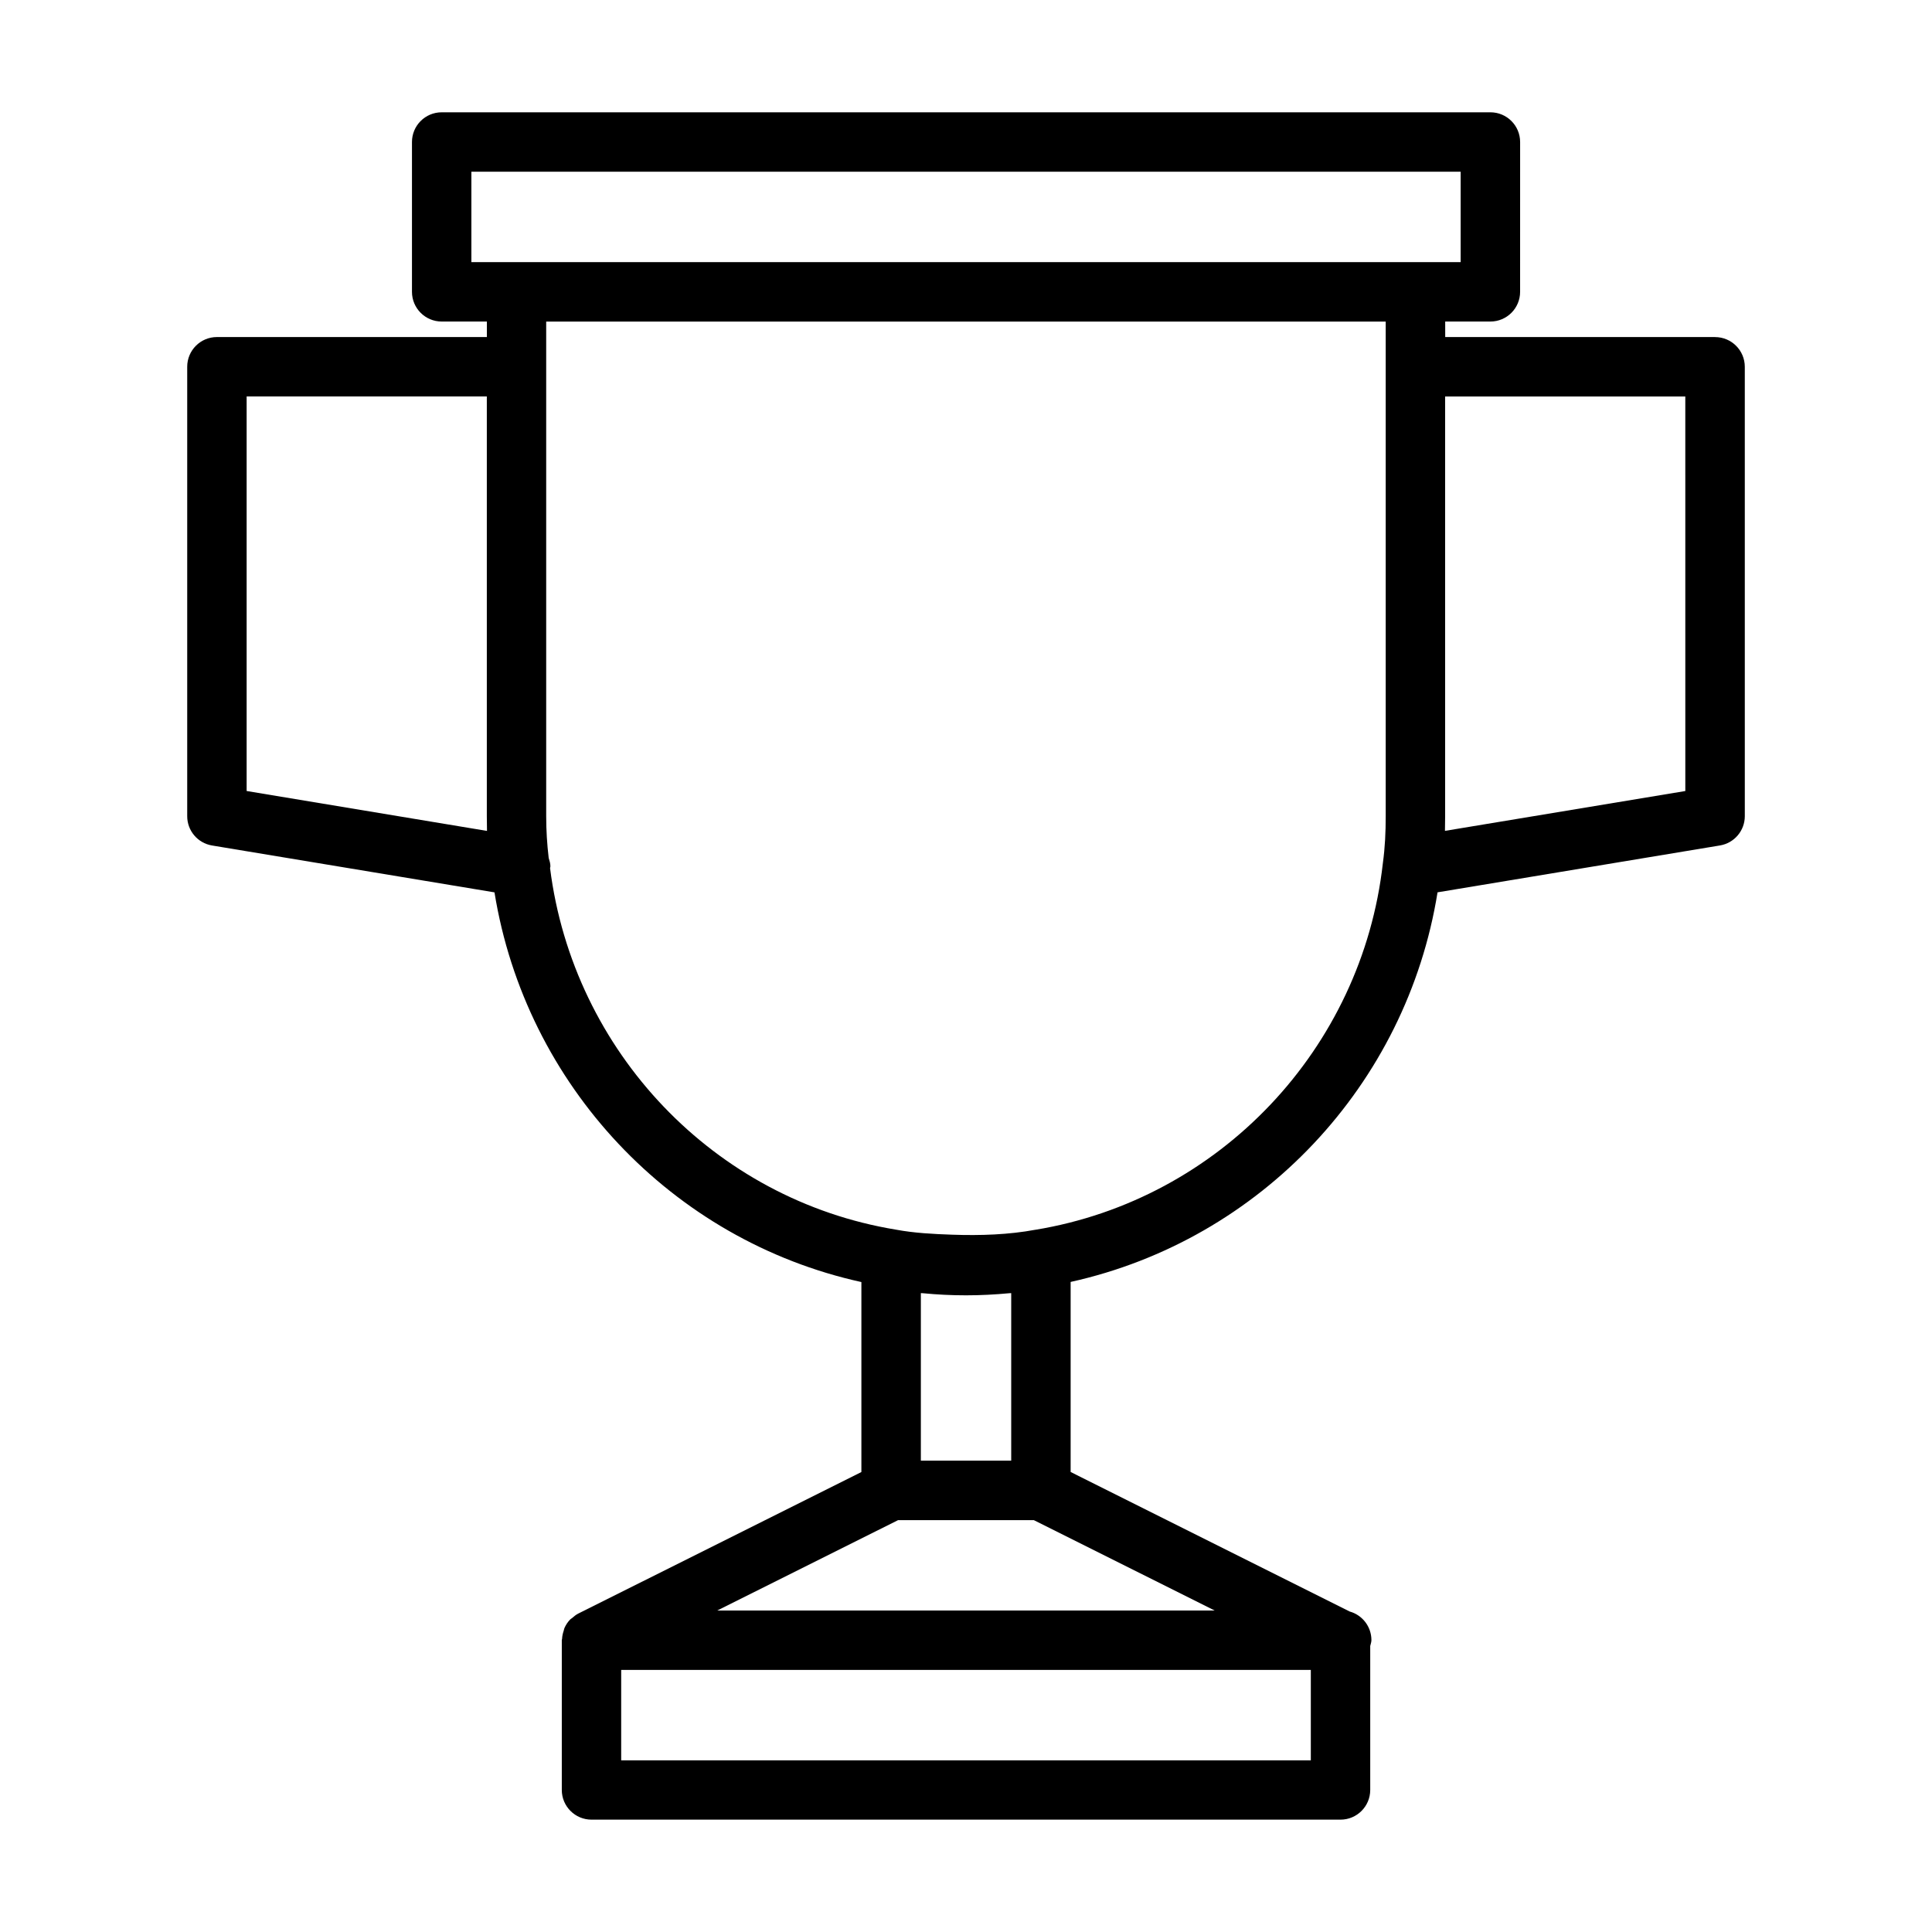
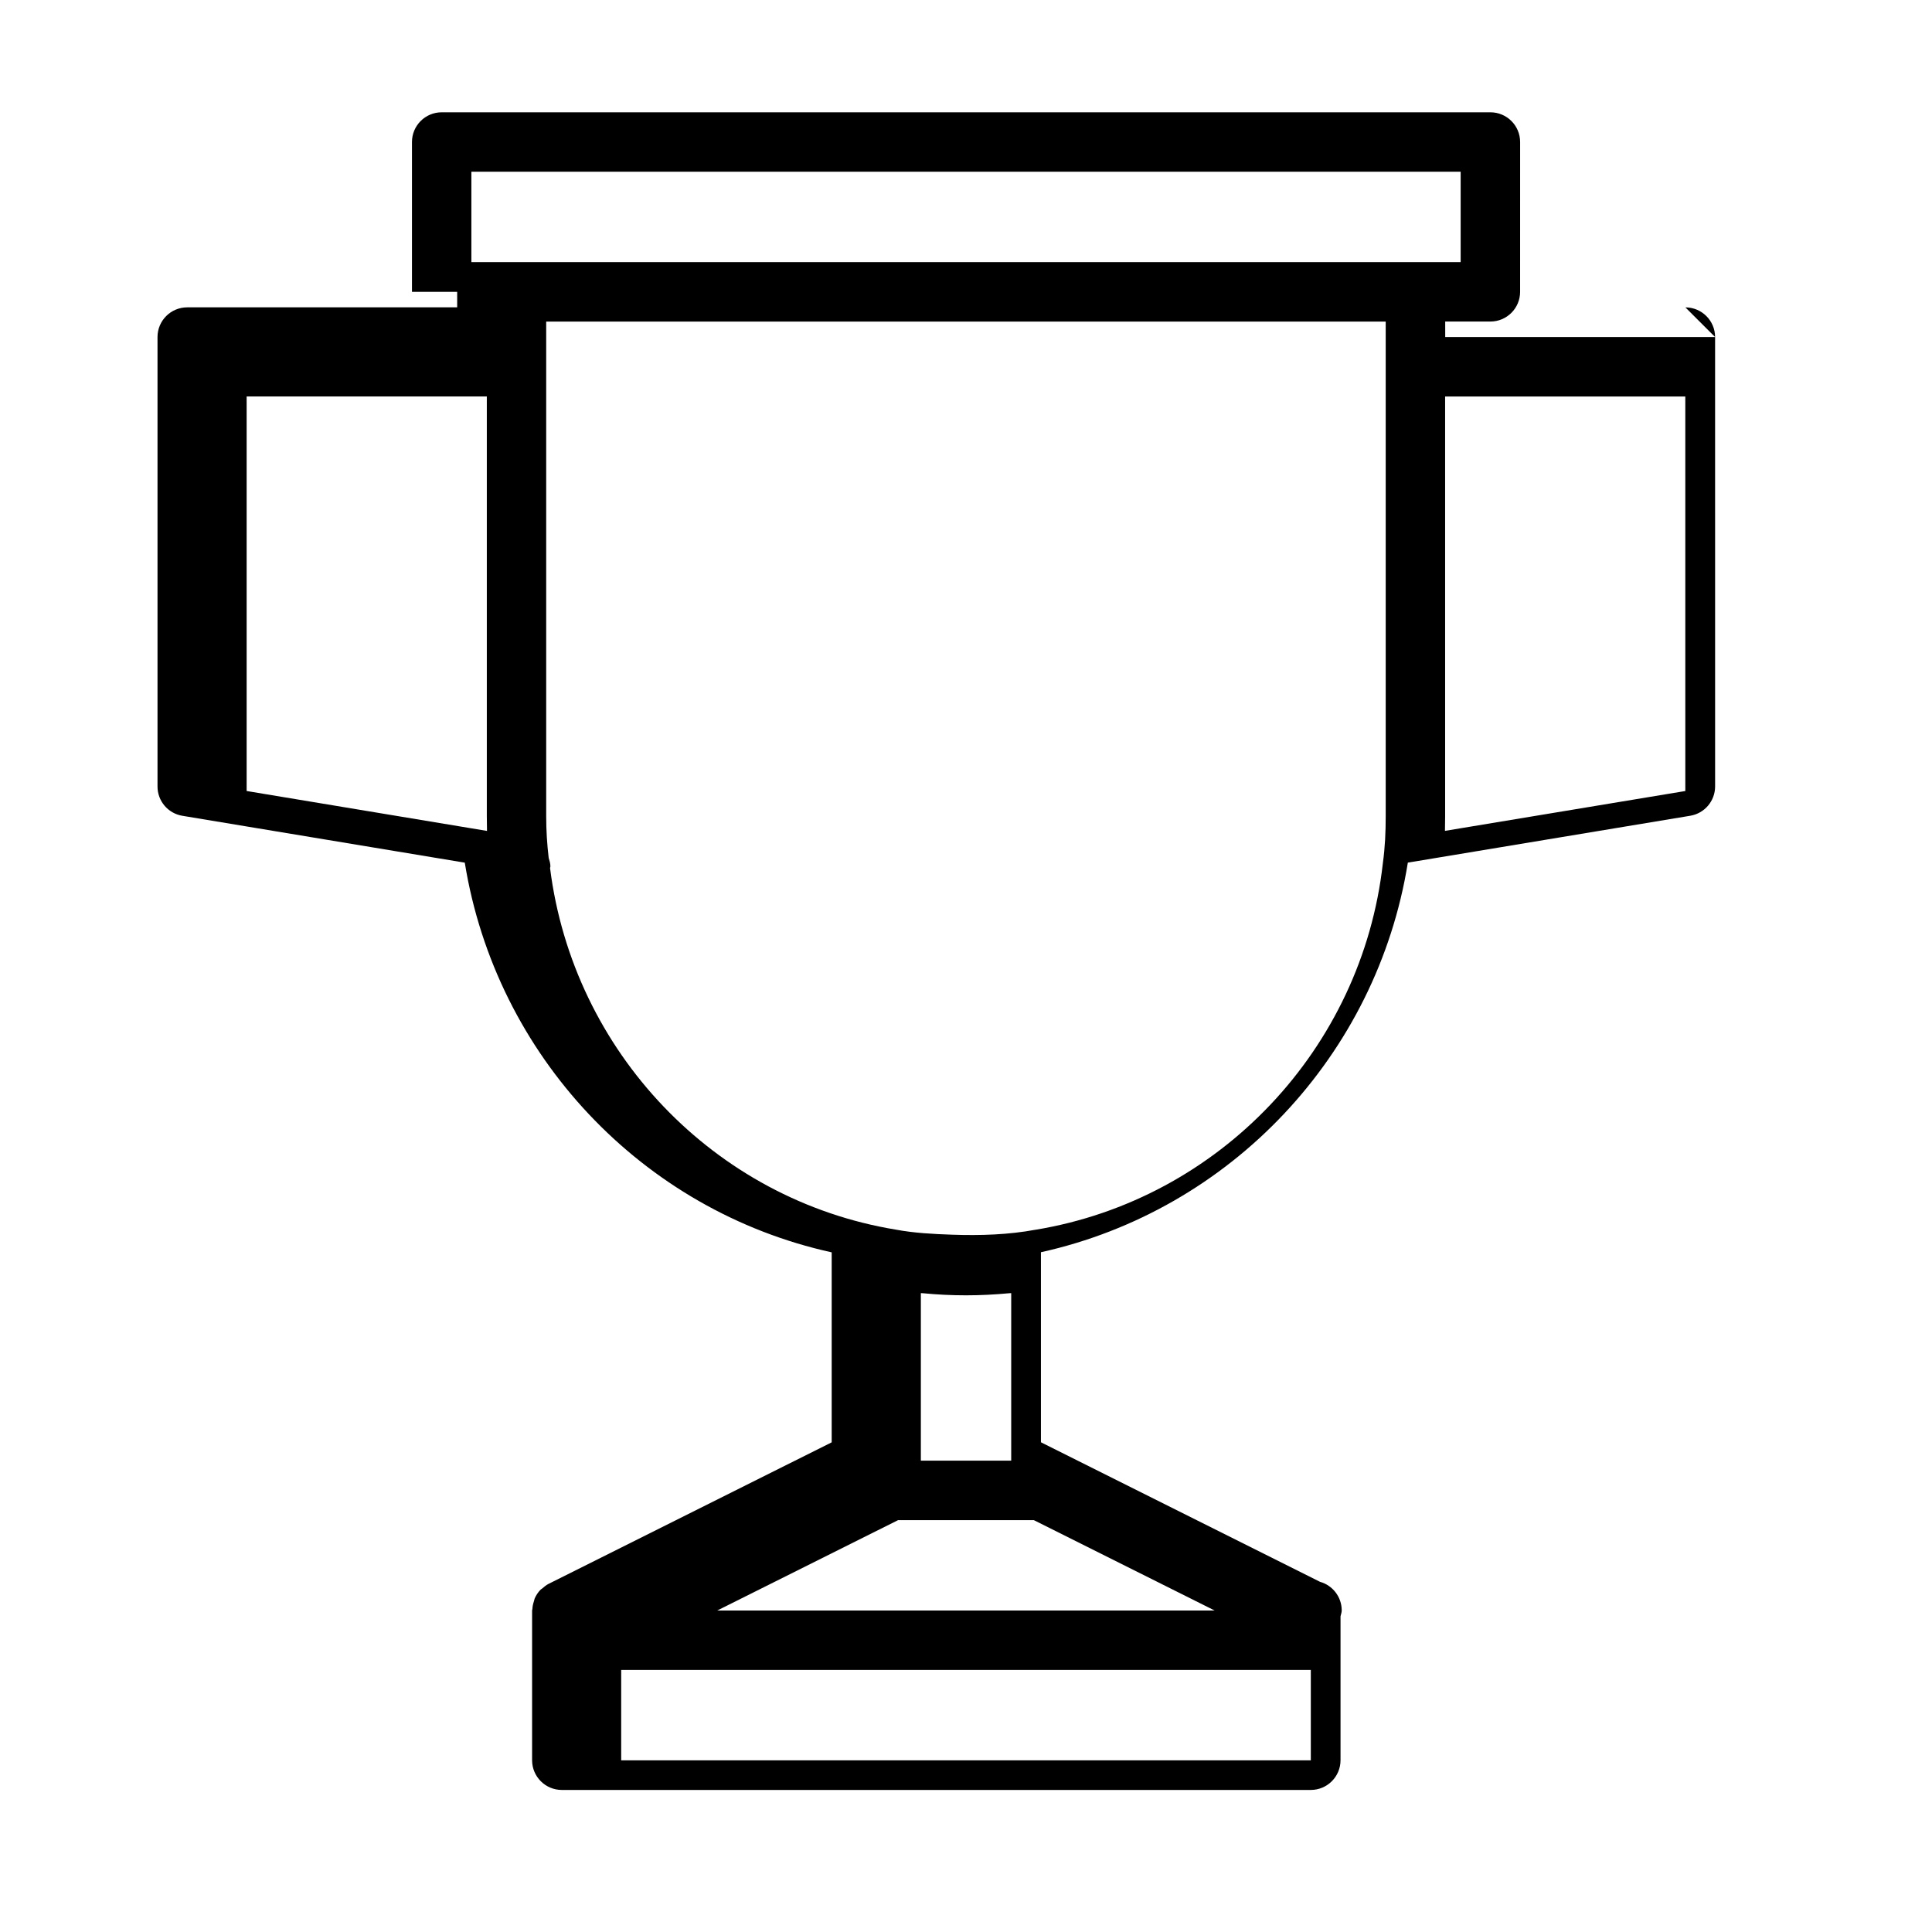
<svg xmlns="http://www.w3.org/2000/svg" fill="#000000" width="800px" height="800px" version="1.1" viewBox="144 144 512 512">
-   <path d="m598.52 233.32h-71.523l-0.004-4.109h11.98c4.344 0 7.871-3.527 7.871-7.871l0.004-39.707c0-4.344-3.527-7.871-7.871-7.871h-277.93c-4.344 0-7.871 3.527-7.871 7.871v39.707c0 4.344 3.527 7.871 7.871 7.871h11.98v4.109h-71.543c-4.344 0-7.871 3.527-7.871 7.871v119.11c0 3.856 2.785 7.133 6.582 7.762l74.848 12.422c8.281 51.152 47.043 92.23 97.234 103.27v50.348l-75.051 37.52c-0.613 0.316-1.117 0.738-1.621 1.18-0.141 0.125-0.332 0.203-0.457 0.332-0.676 0.676-1.195 1.48-1.574 2.332-0.094 0.219-0.109 0.473-0.188 0.691-0.234 0.691-0.395 1.387-0.426 2.125 0 0.125-0.078 0.234-0.078 0.363v39.707c0 4.344 3.527 7.871 7.871 7.871h198.5c4.344 0 7.871-3.527 7.871-7.871v-38.148c0.109-0.52 0.316-1.008 0.316-1.559 0-3.606-2.441-6.66-5.746-7.574l-73.965-36.984v-50.363c50.316-11.133 89.047-52.238 97.234-103.25l74.848-12.422c3.793-0.629 6.582-3.922 6.582-7.762l-0.004-119.09c0-4.344-3.527-7.871-7.871-7.871zm-329.6-43.816h262.17v23.961h-11.98l-238.21 0.004h-11.98zm-59.559 164.12v-104.56h63.652v111.23c0 1.309 0.016 2.613 0.047 3.906zm190.64 133.65c3.871 0 7.684-0.203 11.414-0.551 0.188-0.016 0.379-0.016 0.566-0.031v44.398h-23.945v-44.398c0.188 0.016 0.395 0.016 0.582 0.031 3.715 0.359 7.523 0.551 11.383 0.551zm91.379 123.23h-182.76v-23.961h182.76zm-157.29-39.707 47.91-23.945h35.977l47.91 23.945zm84.293-100.9c-6.992 1.309-14.562 1.574-22.074 1.309-5.023-0.172-10.094-0.441-14.895-1.34-48.098-7.902-85.508-47.137-91.645-95.836 0.016-0.141 0.094-0.266 0.094-0.422 0-0.805-0.234-1.512-0.457-2.25-0.426-3.637-0.66-7.273-0.66-11.066v-131.07h222.48v131.09c0 4.203-0.172 8.219-0.754 12.438-5.512 49.199-43.312 89.141-92.09 97.156zm172.26-116.27-63.715 10.562c0.031-1.289 0.047-2.582 0.047-3.906l-0.004-111.21h63.652l0.004 104.56z" />
+   <path d="m598.52 233.32h-71.523l-0.004-4.109h11.98c4.344 0 7.871-3.527 7.871-7.871l0.004-39.707c0-4.344-3.527-7.871-7.871-7.871h-277.93c-4.344 0-7.871 3.527-7.871 7.871v39.707h11.98v4.109h-71.543c-4.344 0-7.871 3.527-7.871 7.871v119.11c0 3.856 2.785 7.133 6.582 7.762l74.848 12.422c8.281 51.152 47.043 92.23 97.234 103.27v50.348l-75.051 37.52c-0.613 0.316-1.117 0.738-1.621 1.18-0.141 0.125-0.332 0.203-0.457 0.332-0.676 0.676-1.195 1.48-1.574 2.332-0.094 0.219-0.109 0.473-0.188 0.691-0.234 0.691-0.395 1.387-0.426 2.125 0 0.125-0.078 0.234-0.078 0.363v39.707c0 4.344 3.527 7.871 7.871 7.871h198.5c4.344 0 7.871-3.527 7.871-7.871v-38.148c0.109-0.52 0.316-1.008 0.316-1.559 0-3.606-2.441-6.66-5.746-7.574l-73.965-36.984v-50.363c50.316-11.133 89.047-52.238 97.234-103.25l74.848-12.422c3.793-0.629 6.582-3.922 6.582-7.762l-0.004-119.09c0-4.344-3.527-7.871-7.871-7.871zm-329.6-43.816h262.17v23.961h-11.98l-238.21 0.004h-11.98zm-59.559 164.12v-104.56h63.652v111.23c0 1.309 0.016 2.613 0.047 3.906zm190.64 133.65c3.871 0 7.684-0.203 11.414-0.551 0.188-0.016 0.379-0.016 0.566-0.031v44.398h-23.945v-44.398c0.188 0.016 0.395 0.016 0.582 0.031 3.715 0.359 7.523 0.551 11.383 0.551zm91.379 123.23h-182.76v-23.961h182.76zm-157.29-39.707 47.91-23.945h35.977l47.91 23.945zm84.293-100.9c-6.992 1.309-14.562 1.574-22.074 1.309-5.023-0.172-10.094-0.441-14.895-1.34-48.098-7.902-85.508-47.137-91.645-95.836 0.016-0.141 0.094-0.266 0.094-0.422 0-0.805-0.234-1.512-0.457-2.25-0.426-3.637-0.66-7.273-0.66-11.066v-131.07h222.48v131.09c0 4.203-0.172 8.219-0.754 12.438-5.512 49.199-43.312 89.141-92.09 97.156zm172.26-116.27-63.715 10.562c0.031-1.289 0.047-2.582 0.047-3.906l-0.004-111.21h63.652l0.004 104.56z" />
</svg>